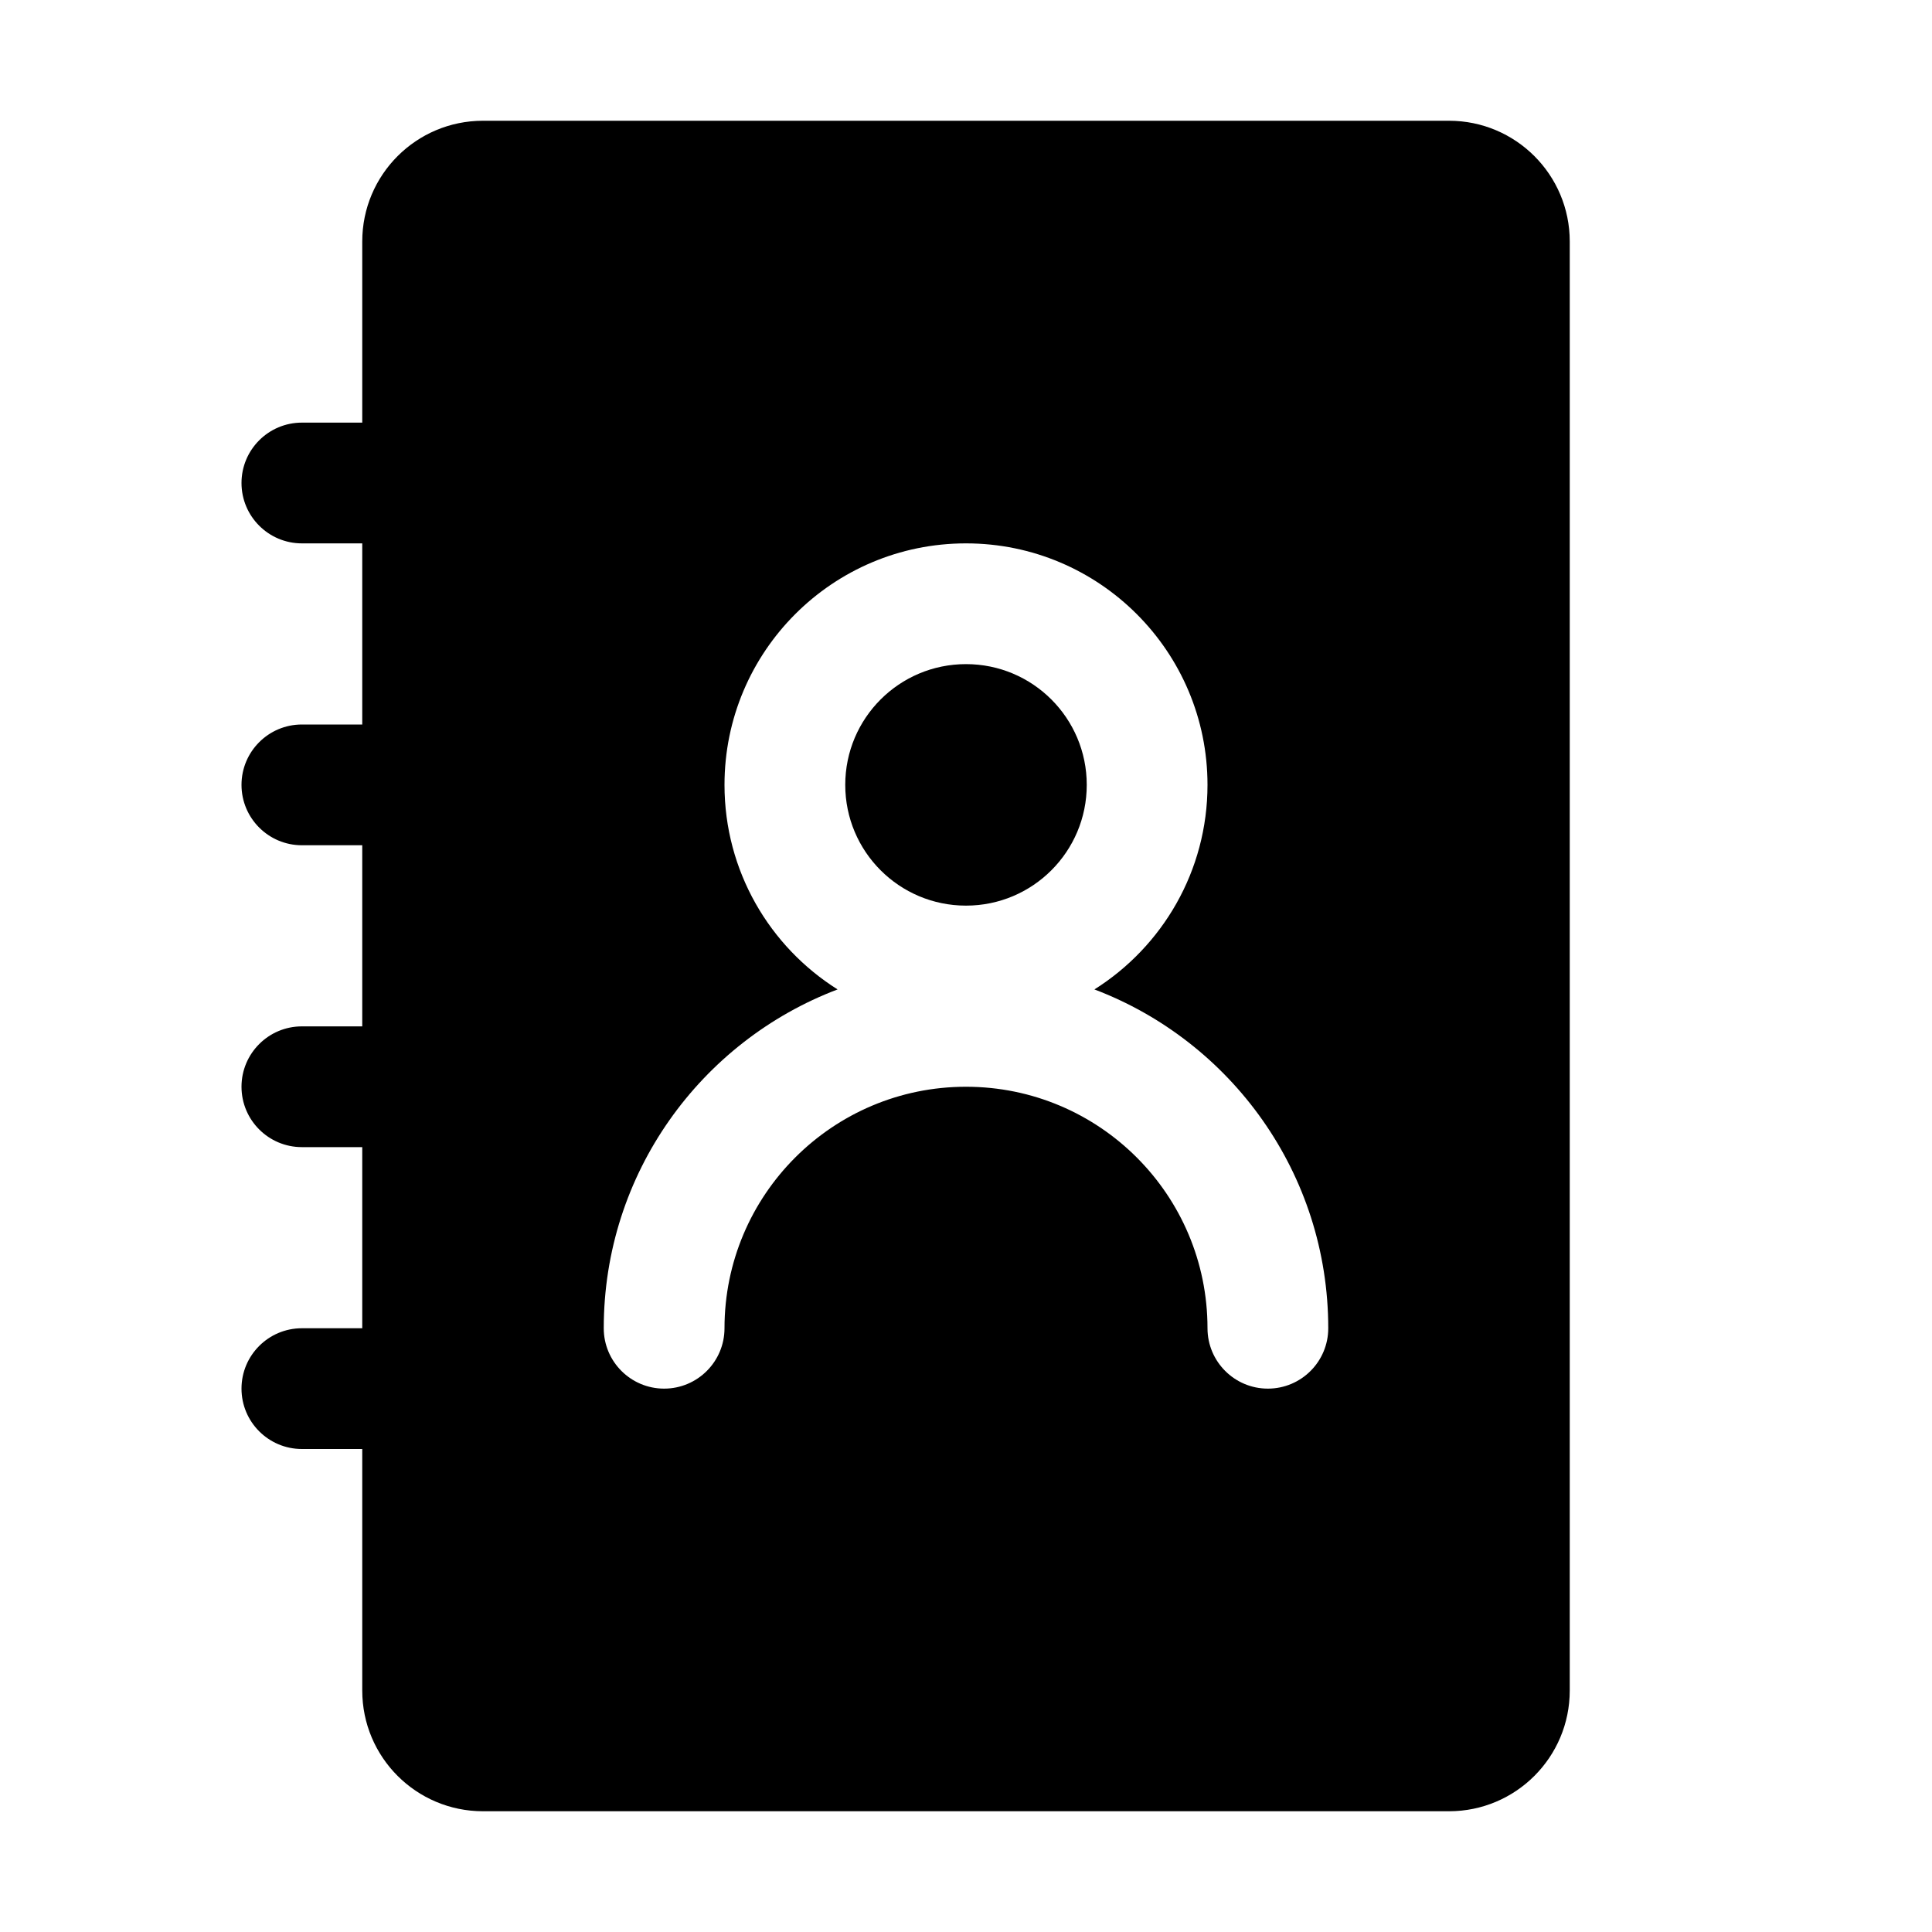
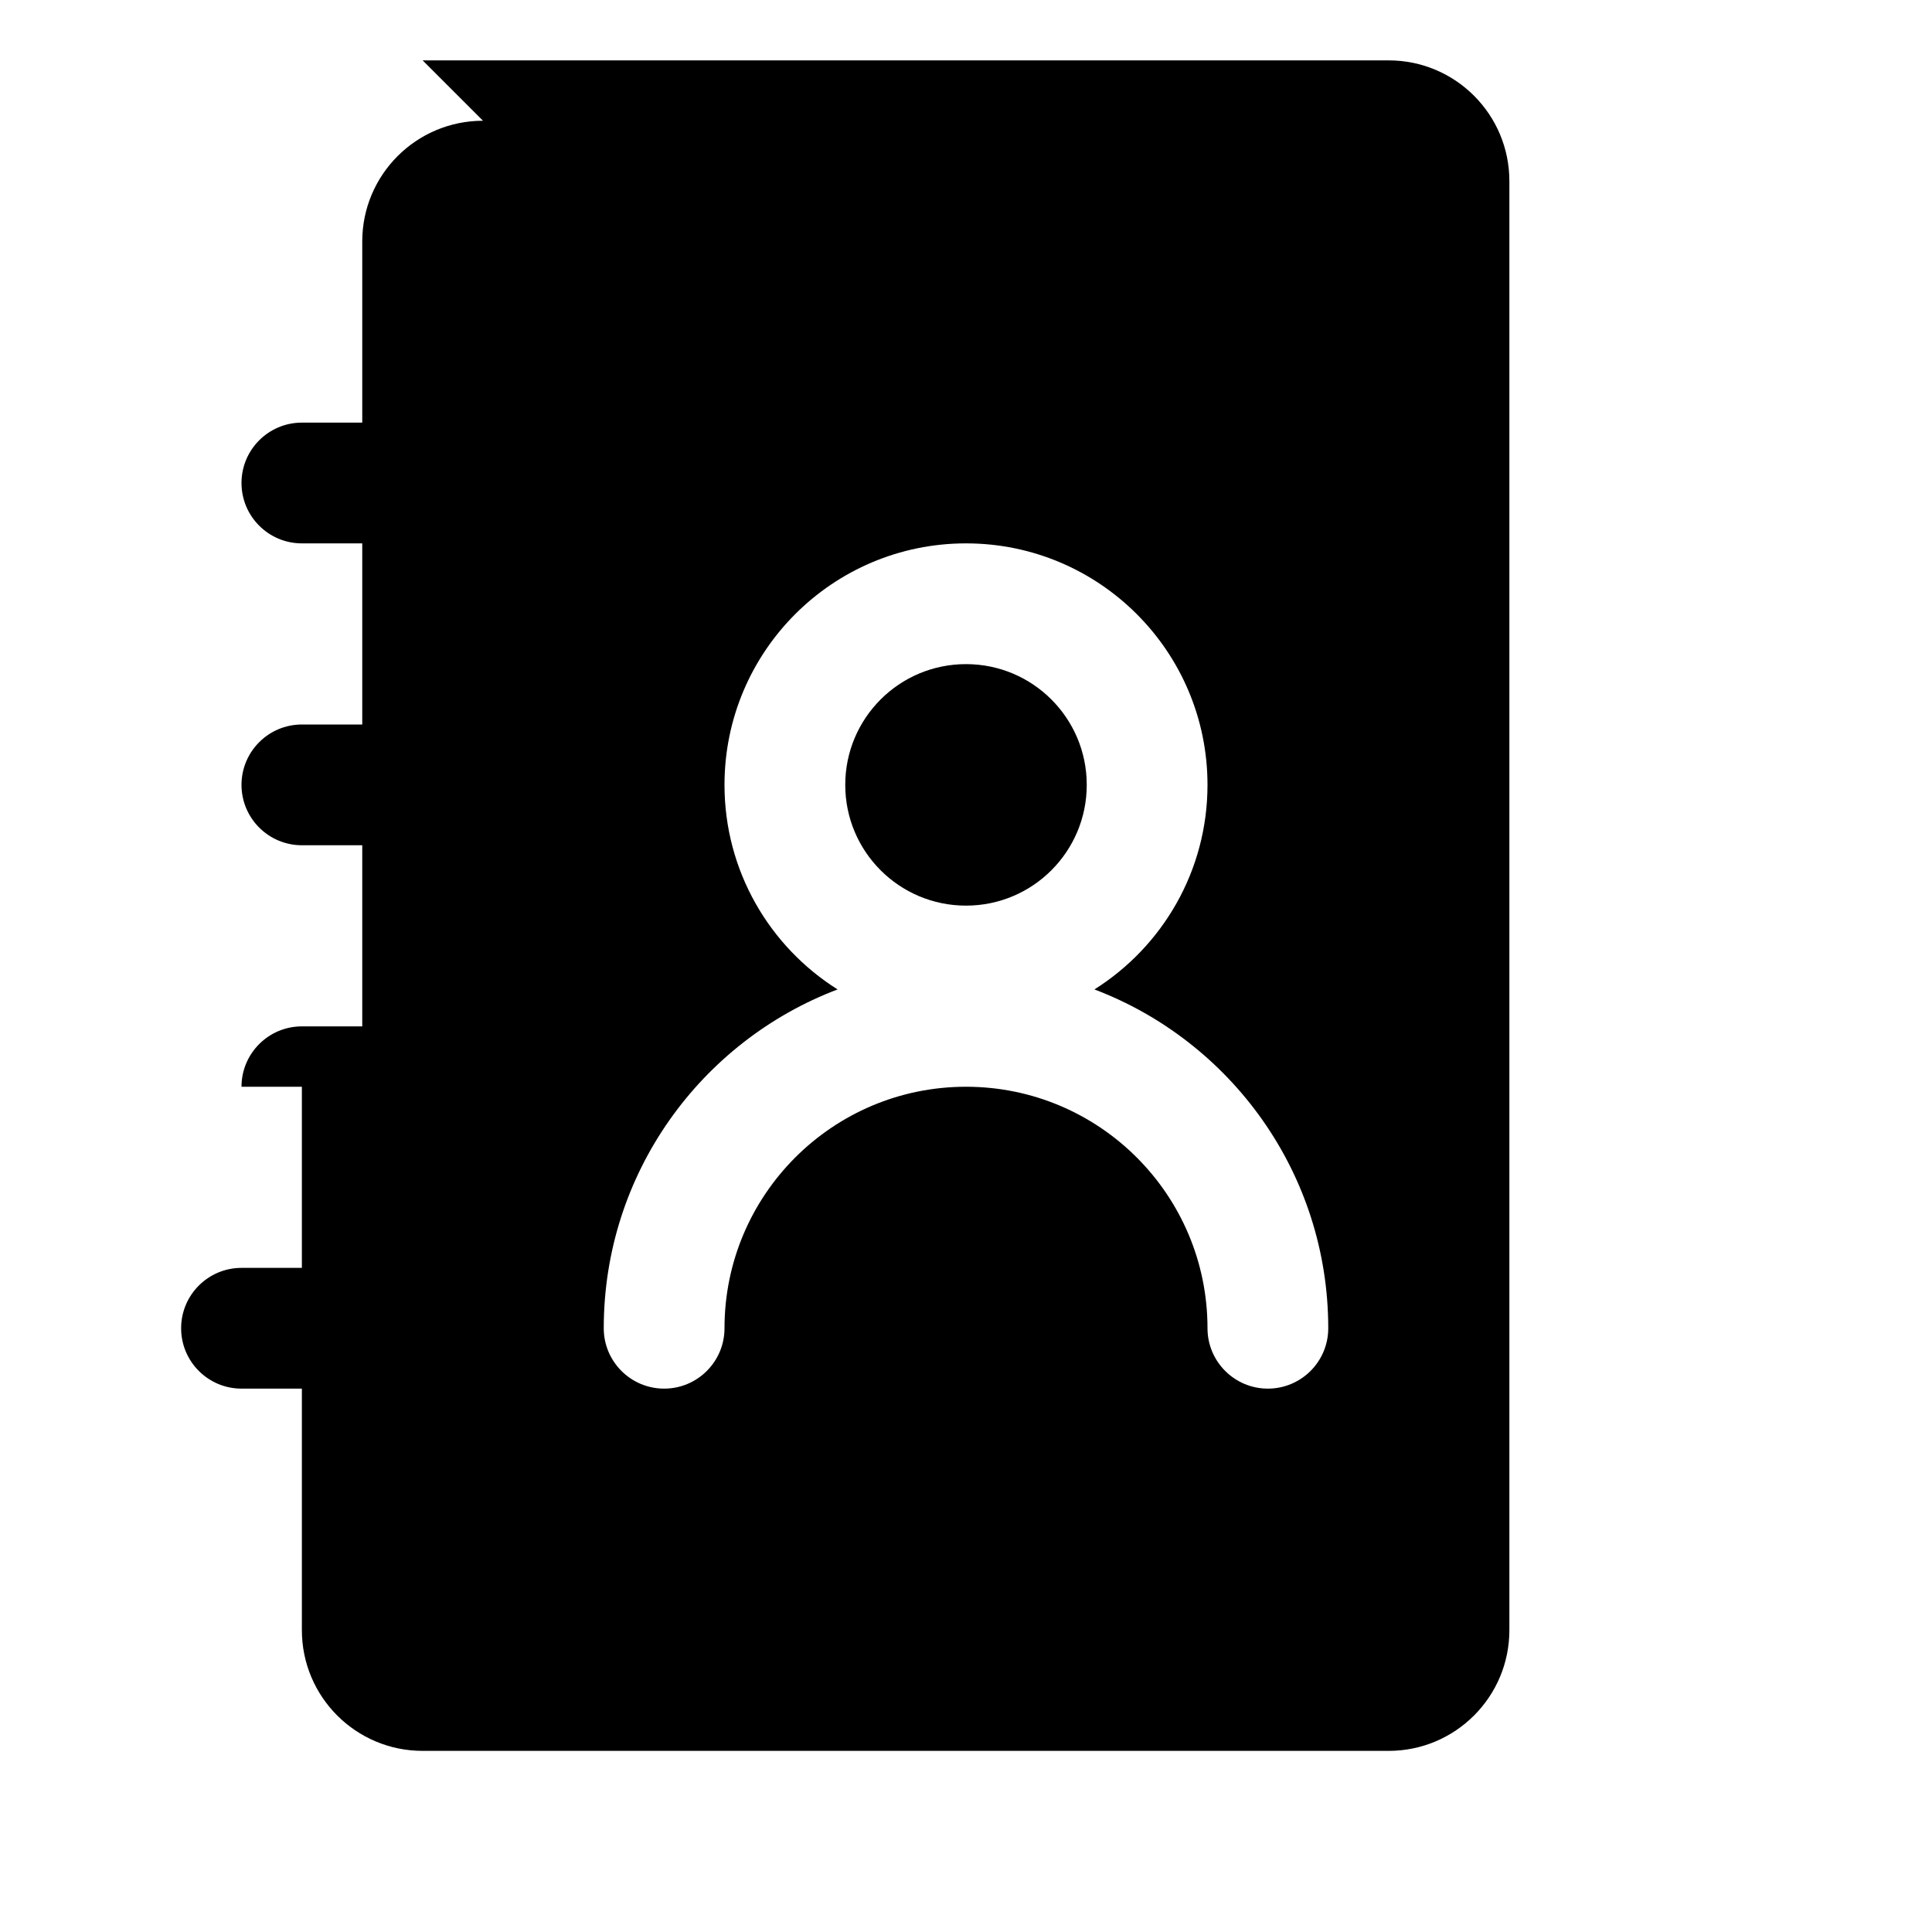
<svg xmlns="http://www.w3.org/2000/svg" version="1.1" width="32" height="32" viewBox="0 0 32 32">
-   <path fill="currentColor" d="M8 2c-1.105 0-2 0.895-2 2v3h-1c-0.552 0-1 0.448-1 1s0.448 1 1 1h1v3h-1c-0.552 0-1 0.448-1 1s0.448 1 1 1h1v3h-1c-0.552 0-1 0.448-1 1s0.448 1 1 1h1v3h-1c-0.552 0-1 0.448-1 1s0.448 1 1 1h1v4c0 1.105 0.895 2 2 2h16c1.105 0 2-0.895 2-2v-24c0-1.105-0.895-2-2-2h-16zM16 11c-1.105 0-2 0.895-2 2s0.895 2 2 2c1.105 0 2-0.895 2-2s-0.895-2-2-2zM12 13c0-2.209 1.791-4 4-4s4 1.791 4 4c0 1.427-0.748 2.68-1.873 3.388 2.264 0.859 3.873 3.047 3.873 5.612 0 0.552-0.448 1-1 1s-1-0.448-1-1c0-2.209-1.791-4-4-4s-4 1.791-4 4c0 0.552-0.448 1-1 1s-1-0.448-1-1c0-2.565 1.609-4.753 3.873-5.612-1.125-0.708-1.873-1.961-1.873-3.388z" />
+   <path fill="currentColor" d="M8 2c-1.105 0-2 0.895-2 2v3h-1c-0.552 0-1 0.448-1 1s0.448 1 1 1h1v3h-1c-0.552 0-1 0.448-1 1s0.448 1 1 1h1v3h-1c-0.552 0-1 0.448-1 1h1v3h-1c-0.552 0-1 0.448-1 1s0.448 1 1 1h1v4c0 1.105 0.895 2 2 2h16c1.105 0 2-0.895 2-2v-24c0-1.105-0.895-2-2-2h-16zM16 11c-1.105 0-2 0.895-2 2s0.895 2 2 2c1.105 0 2-0.895 2-2s-0.895-2-2-2zM12 13c0-2.209 1.791-4 4-4s4 1.791 4 4c0 1.427-0.748 2.68-1.873 3.388 2.264 0.859 3.873 3.047 3.873 5.612 0 0.552-0.448 1-1 1s-1-0.448-1-1c0-2.209-1.791-4-4-4s-4 1.791-4 4c0 0.552-0.448 1-1 1s-1-0.448-1-1c0-2.565 1.609-4.753 3.873-5.612-1.125-0.708-1.873-1.961-1.873-3.388z" />
</svg>